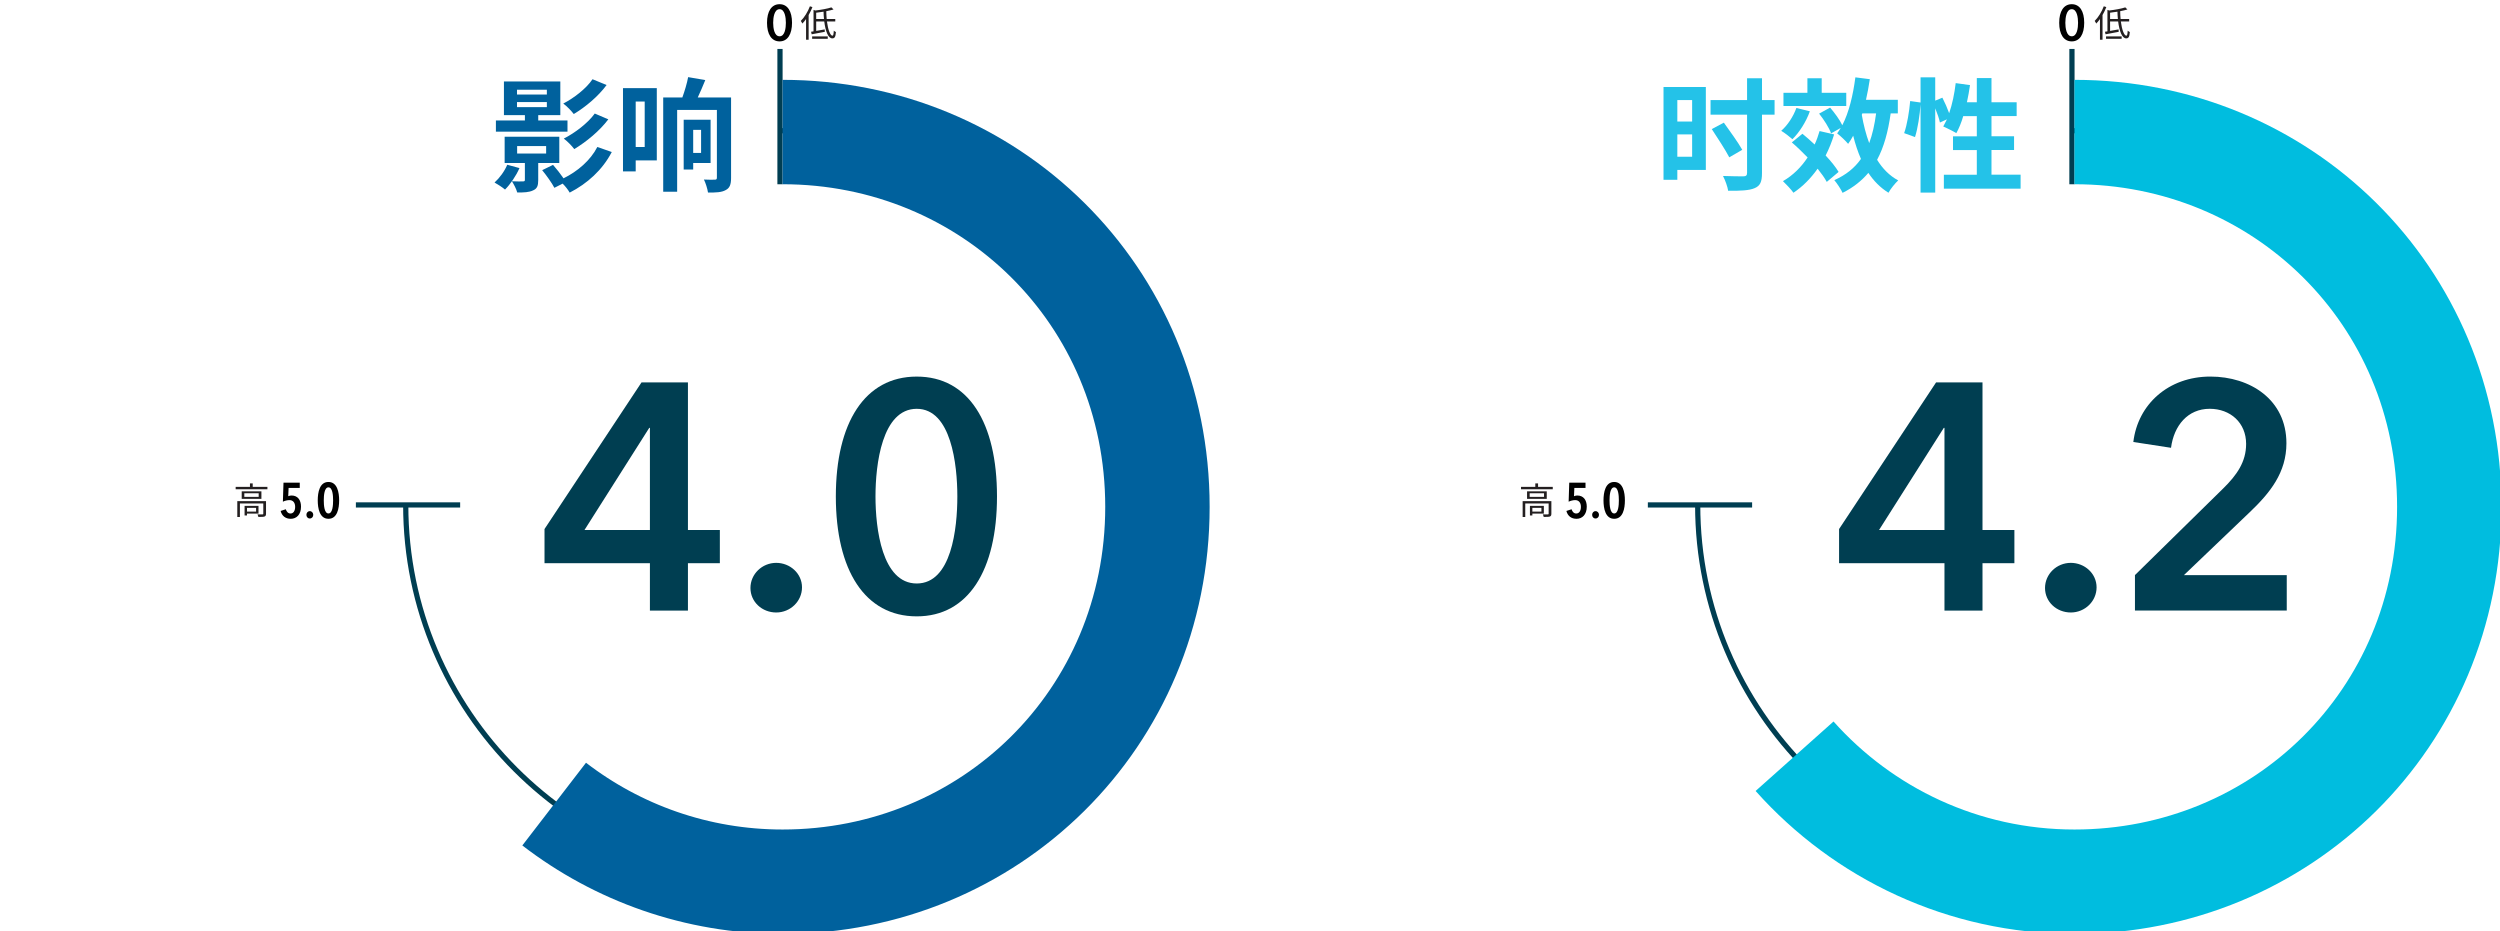
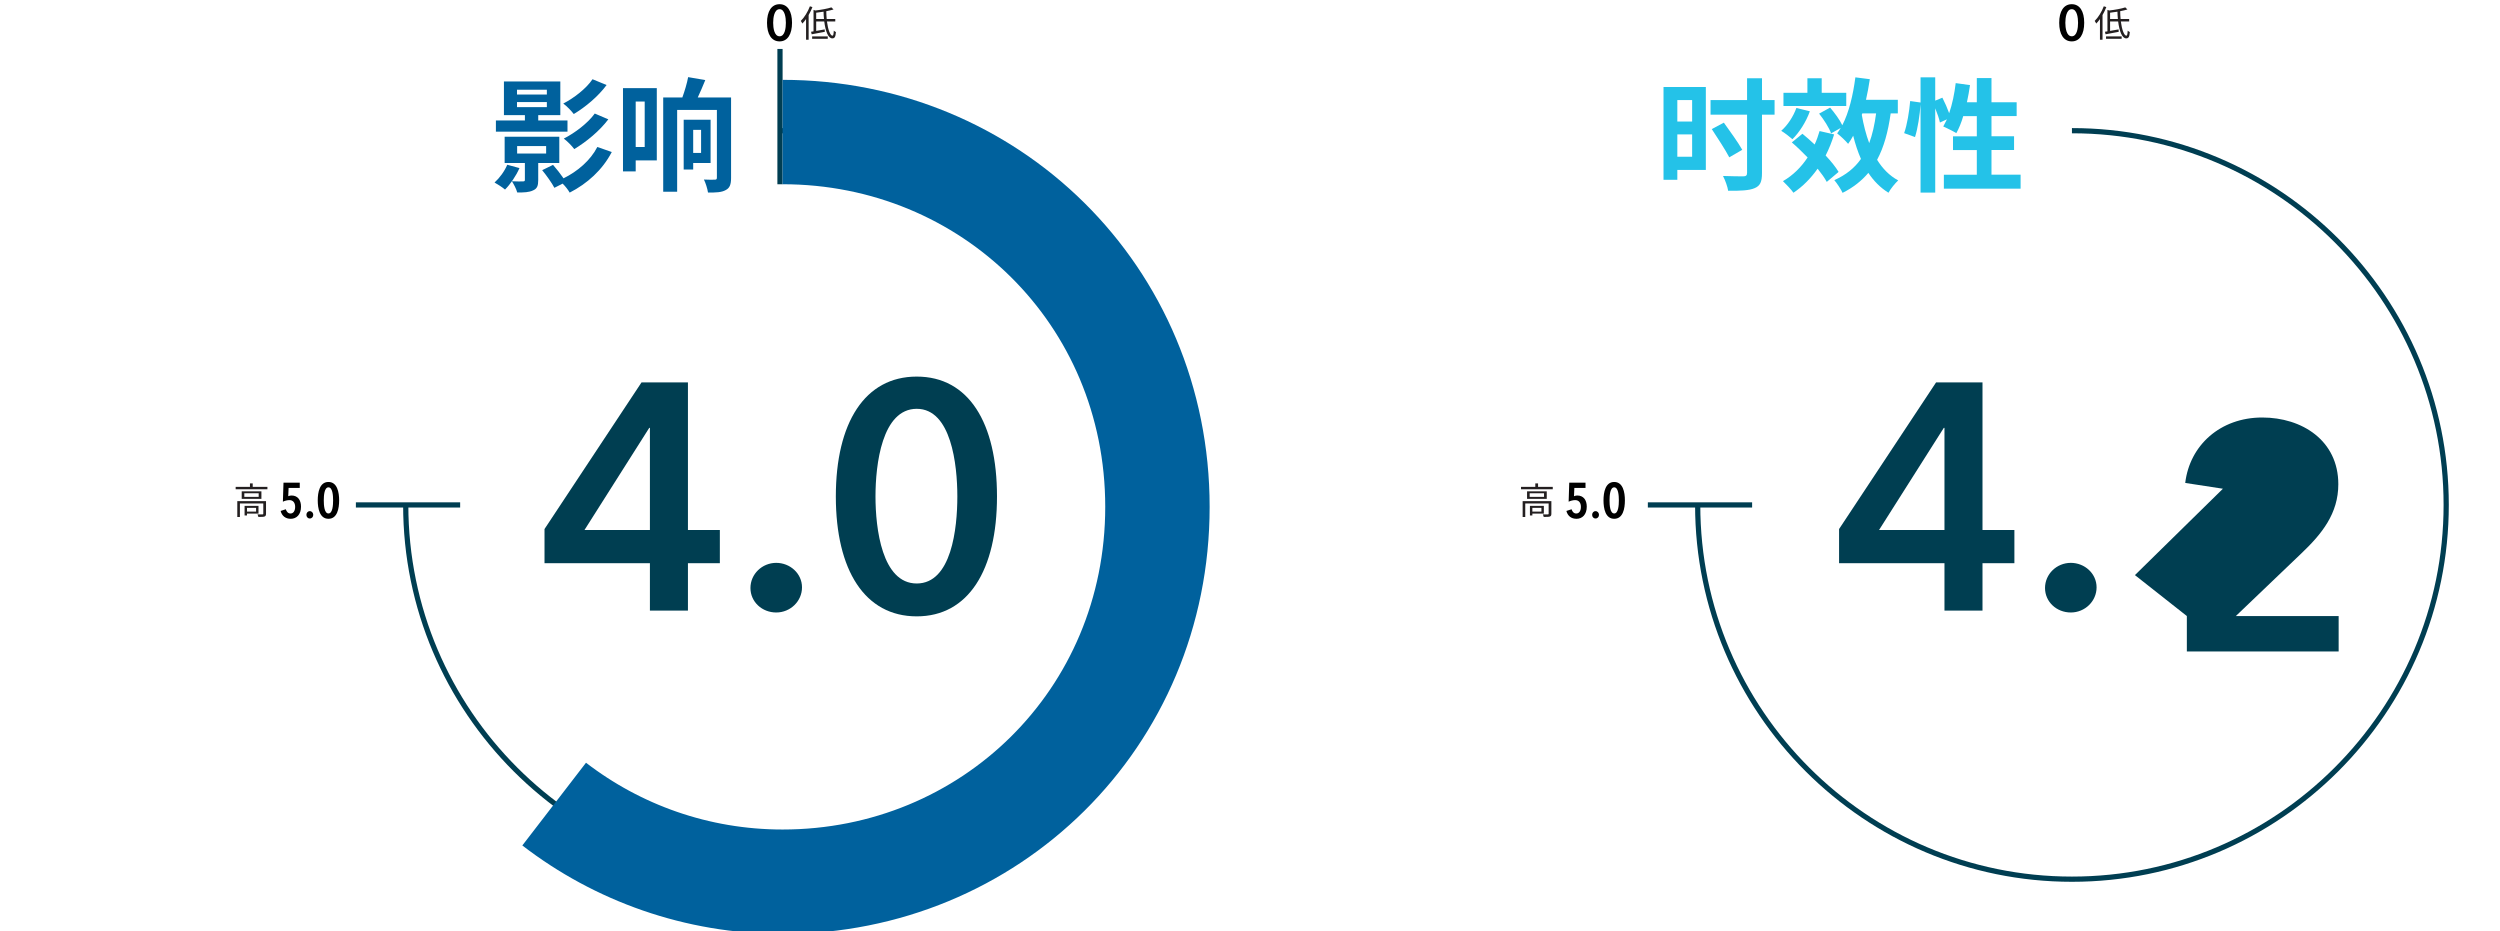
<svg xmlns="http://www.w3.org/2000/svg" id="Layer_1" viewBox="0 0 1357.53 505.75">
  <defs>
    <style>.cls-1{stroke:#00619d;}.cls-1,.cls-2{stroke-miterlimit:10;stroke-width:56.69px;}.cls-1,.cls-2,.cls-3{fill:none;}.cls-4{fill:#003e52;}.cls-4,.cls-5,.cls-3,.cls-6,.cls-7,.cls-8,.cls-9{stroke-width:0px;}.cls-2{stroke:#00bddf;}.cls-6{fill:#24c2e8;}.cls-7{fill:#00619d;}.cls-8{fill:#231f20;}.cls-9{fill:#003e51;}</style>
  </defs>
  <path class="cls-8" d="m1143.76,3.84c-.56,1.48-1.26,2.94-2.06,4.32v13.4h-1.4v-11.22c-.64.92-1.32,1.74-2.02,2.46-.16-.34-.56-1.12-.84-1.44,1.96-1.92,3.8-4.9,4.94-7.94l1.38.42Zm7.88,7.82c.6,4.58,1.8,7.74,3.02,7.72.42,0,.62-.82.7-2.76.3.32.8.64,1.16.78-.2,2.68-.72,3.44-1.98,3.44-2.24,0-3.7-3.9-4.36-9.18h-4.38v5.12c1.44-.24,3.04-.52,4.62-.82l.06,1.32c-2.52.48-5.16,1-7.14,1.34l-.32-1.38,1.34-.22V5.38l.98.32c3.18-.38,6.7-1,8.72-1.7l1.16,1.14c-1.12.34-2.48.66-3.94.94.02,1.48.1,2.9.22,4.24h4.66v1.34h-4.52Zm-8.04,8.1h8.48v1.32h-8.48v-1.32Zm6.44-9.44c-.14-1.28-.22-2.62-.24-3.98-1.34.22-2.7.4-4,.56v3.42h4.24Z" />
  <path class="cls-8" d="m441.16,3.84c-.56,1.48-1.26,2.94-2.06,4.32v13.4h-1.4v-11.22c-.64.92-1.32,1.74-2.02,2.46-.16-.34-.56-1.12-.84-1.44,1.96-1.92,3.8-4.9,4.94-7.94l1.38.42Zm7.88,7.82c.6,4.58,1.8,7.74,3.02,7.72.42,0,.62-.82.7-2.76.3.32.8.64,1.16.78-.2,2.68-.72,3.44-1.98,3.44-2.24,0-3.7-3.9-4.36-9.18h-4.38v5.12c1.44-.24,3.04-.52,4.62-.82l.06,1.32c-2.52.48-5.16,1-7.14,1.34l-.32-1.38,1.34-.22V5.38l.98.32c3.18-.38,6.7-1,8.72-1.7l1.16,1.14c-1.12.34-2.48.66-3.94.94.02,1.48.1,2.9.22,4.24h4.66v1.34h-4.52Zm-8.04,8.1h8.48v1.32h-8.48v-1.32Zm6.44-9.44c-.14-1.28-.22-2.62-.24-3.98-1.34.22-2.7.4-4,.56v3.42h4.24Z" />
  <path class="cls-8" d="m843.17,264.38v1.3h-17.24v-1.3h7.76v-1.9h1.5v1.9h7.98Zm-.76,14.6c0,.8-.18,1.24-.8,1.5-.66.22-1.7.22-3.36.22-.08-.4-.28-1-.48-1.38,1.28.04,2.4.04,2.76,0,.34,0,.4-.1.4-.38v-5.54h-12.7v7.34h-1.42v-8.6h15.6v6.84Zm-2.5-12.18v4.08h-10.7v-4.08h10.7Zm-1.48,1.06h-7.8v1.94h7.8v-1.94Zm-6.34,11.04v1h-1.32v-5.22h7.56v4.22h-6.24Zm0-3.14v2.04h4.92v-2.04h-4.92Z" />
  <path class="cls-8" d="m145.21,264.38v1.3h-17.24v-1.3h7.76v-1.9h1.5v1.9h7.98Zm-.76,14.6c0,.8-.18,1.24-.8,1.5-.66.22-1.7.22-3.36.22-.08-.4-.28-1-.48-1.38,1.28.04,2.4.04,2.76,0,.34,0,.4-.1.4-.38v-5.54h-12.7v7.34h-1.42v-8.6h15.6v6.84Zm-2.5-12.18v4.08h-10.7v-4.08h10.7Zm-1.48,1.06h-7.8v1.94h7.8v-1.94Zm-6.34,11.04v1h-1.32v-5.22h7.56v4.22h-6.24Zm0-3.14v2.04h4.92v-2.04h-4.92Z" />
  <path class="cls-6" d="m926.29,92.27h-15.48v5.36h-7.5v-50.38h22.98v45.02Zm-15.48-37.92v11.66h8.04v-11.66h-8.04Zm8.04,30.75v-12.13h-8.04v12.13h8.04Zm44.76-22.85h-6.83v31.76c0,4.82-1,6.9-4.02,8.17-2.95,1.27-7.64,1.47-14.34,1.41-.33-2.21-1.61-5.76-2.81-8.04,4.69.2,9.65.2,11.06.2s2.01-.47,2.01-1.88v-31.62h-19.83v-7.91h19.83v-11.86h8.11v11.86h6.83v7.91Zm-24.59,23.18c-2.01-3.89-6.3-10.45-9.51-15.34l6.57-3.48c3.28,4.62,7.84,10.85,9.98,14.74l-7.04,4.09Z" />
  <path class="cls-6" d="m982.77,60.45c-2.08,5.83-5.83,11.59-9.45,15.14-1.34-1.21-4.36-3.55-6.1-4.56,3.48-3.01,6.57-7.77,8.24-12.4l7.3,1.81Zm9.18,38.32c-1.14-2.14-2.88-4.56-4.96-7.17-3.75,5.29-8.11,9.71-13.13,13.06-1.07-1.61-4.09-4.76-5.7-6.3,5.36-3.08,9.85-7.5,13.4-12.86-2.81-2.88-5.76-5.76-8.58-8.17l5.76-4.69c2.14,1.74,4.42,3.75,6.63,5.83,1.07-2.28,1.94-4.76,2.68-7.3l7.91,1.81c-1.27,4.09-2.81,7.91-4.62,11.46,2.95,3.15,5.43,6.23,7.04,8.91l-6.43,5.43Zm10.59-41.21h-34.1v-7.17h13v-7.91h7.77v7.91h13.33v7.17Zm24.12,4.02c-1.41,10.05-3.69,18.36-7.37,25.19,2.95,4.76,6.7,8.64,11.46,11.19-1.67,1.54-4.15,4.56-5.29,6.7-4.42-2.75-8.04-6.43-10.92-10.79-3.69,4.35-8.24,7.97-14,10.85-.74-1.74-3.08-5.29-4.49-6.9,6.3-2.81,10.99-6.57,14.47-11.52-1.67-3.82-3.08-8.04-4.22-12.6-.87,1.61-1.74,3.08-2.75,4.42-1.14-1.47-4.22-4.36-5.96-5.7.67-.94,1.34-1.88,1.94-2.95l-5.23,2.95c-1.01-2.95-3.89-7.44-6.5-10.72l5.96-3.28c2.48,2.88,5.23,6.63,6.63,9.58,3.62-6.97,5.83-16.35,7.1-26l7.84,1c-.54,3.82-1.27,7.57-2.08,11.19h17.29v7.37h-3.89Zm-15.68.8c.94,5.43,2.28,10.65,4.02,15.34,1.74-4.69,2.95-10.05,3.75-16.15h-7.5l-.27.8Z" />
  <path class="cls-6" d="m1097.21,94.88v7.57h-41.67v-7.57h17.89v-13.4h-12.93v-7.44h12.93v-10.99h-7.37c-1,3.48-2.34,6.7-3.75,9.25-1.61-1.01-5.23-2.81-7.1-3.62.67-1.21,1.34-2.48,2.01-3.89l-3.82,1.74c-.4-2.01-1.41-4.96-2.55-7.71v45.76h-7.97v-47.91c-.4,5.63-1.47,13-3.01,17.76l-5.9-2.14c1.61-4.42,2.81-11.93,3.28-17.42l5.63.8v-13.67h7.97v12.66l3.89-1.61c1.34,2.61,2.75,5.83,3.68,8.44,1.68-4.89,2.88-10.65,3.55-16.35l7.77,1.07c-.47,3.15-1,6.3-1.67,9.31h5.36v-13.13h7.97v13.13h13.67v7.5h-13.67v10.99h12.26v7.44h-12.26v13.4h15.81Z" />
  <path class="cls-7" d="m282.08,91.27c-1.88,4.29-4.96,8.78-7.84,11.66-1.34-1.14-4.09-2.95-5.7-3.82,2.75-2.48,5.43-6.1,6.9-9.65l6.63,1.81Zm26.06-19.77h-38.86v-6.1h15.75v-2.88h-11.39v-18.29h30.62v18.29h-11.99v2.88h15.88v6.1Zm-15.88,17.02v9.31c0,3.08-.6,4.62-2.81,5.56-2.21,1.07-4.96,1.14-8.58,1.14-.47-1.88-1.88-4.49-2.88-6.1,2.55.13,5.23.13,5.96.07.87,0,1.07-.2,1.07-.87v-9.11h-10.99v-14.27h29.68v14.27h-11.46Zm-11.52-37.19h16.21v-2.61h-16.21v2.61Zm0,6.83h16.21v-2.75h-16.21v2.75Zm.07,25.19h15.75v-4.02h-15.75v4.02Zm51.39-.8c-5.09,9.78-13.33,17.15-22.85,22.04-.87-1.54-2.28-3.35-3.82-4.89l-4.49,2.28c-1.27-2.48-4.22-6.63-6.63-9.58l5.9-2.88c1.88,2.14,4.09,4.96,5.69,7.3,7.64-3.75,14.67-9.78,18.36-17.02l7.84,2.75Zm-2.81-36.38c-4.69,6.3-11.46,11.93-17.82,15.75-1.34-1.74-3.62-4.15-5.7-5.7,5.63-2.88,12.4-8.04,15.88-13.2l7.64,3.15Zm.94,18.63c-4.82,6.37-11.93,12.19-18.49,16.15-1.34-1.74-3.62-4.15-5.69-5.7,5.96-3.02,13.07-8.38,16.82-13.6l7.37,3.15Z" />
  <path class="cls-7" d="m356.65,87.11h-11.46v5.96h-6.9v-45.23h18.36v39.26Zm-11.46-31.96v24.66h4.89v-24.66h-4.89Zm51.79,41.41c0,3.55-.67,5.49-2.88,6.63-2.21,1.27-5.29,1.41-9.65,1.34-.27-1.94-1.27-5.16-2.21-7.04,2.34.13,5.02.13,5.9.07.87,0,1.14-.27,1.14-1.14v-36.72h-21.58v44.42h-7.57v-51.19h10.39c1.27-3.48,2.55-7.77,3.15-11.06l9.31,1.61c-1.34,3.28-2.75,6.57-4.09,9.45h18.09v43.62Zm-20.57-8.04v3.55h-5.16v-27.07h14.61v23.52h-9.45Zm0-18.02v12.53h4.29v-12.53h-4.29Z" />
  <path class="cls-4" d="m423.54,478.83c-112.84,0-204.64-91.8-204.64-204.64h2.83c0,111.28,90.53,201.8,201.81,201.8s201.81-90.53,201.81-201.8-90.53-201.81-201.81-201.81v-2.83c112.84,0,204.64,91.8,204.64,204.64s-91.8,204.64-204.64,204.64h0Z" />
  <rect class="cls-4" x="193.25" y="272.77" width="56.62" height="2.83" />
  <path class="cls-4" d="m1125.09,478.83c-112.84,0-204.64-91.8-204.64-204.64h2.83c0,111.28,90.53,201.8,201.81,201.8s201.81-90.53,201.81-201.8-90.53-201.81-201.81-201.81v-2.83c112.84,0,204.64,91.8,204.64,204.64s-91.8,204.64-204.64,204.64h0Z" />
  <rect class="cls-4" x="894.8" y="272.77" width="56.62" height="2.83" />
-   <rect class="cls-4" x="1123.68" y="26.58" width="2.83" height="73.48" />
  <rect class="cls-4" x="422.13" y="26.58" width="2.83" height="73.48" />
  <path class="cls-5" d="m856,281.71c-2.69,0-4.73-1.49-5.43-4.26l2.8-.92c.43,1.36,1.28,2.31,2.55,2.31,1.58,0,2.53-1.44,2.53-3.61,0-2.34-1.22-3.67-3.1-3.67-1.09,0-2.61.38-3.56.87l.33-10.32h8.83v2.85h-6.06l-.19,4.48c.52-.24,1.28-.38,1.77-.38,3.37,0,5.16,2.44,5.16,6.06,0,4.32-2.44,6.6-5.62,6.6h-.01Z" />
  <path class="cls-5" d="m866.4,281.55c-1.09,0-1.85-.87-1.85-1.98s.76-2.01,1.85-2.01,1.87.92,1.87,2.01-.79,1.98-1.87,1.98Z" />
  <path class="cls-5" d="m876.53,281.71c-4.78,0-5.81-5.59-5.81-10s1.03-10,5.81-10,5.81,5.6,5.81,10-1,10-5.81,10Zm0-17.08c-2.25,0-2.53,4.48-2.53,7.09s.27,7.09,2.53,7.09,2.53-4.45,2.53-7.09-.27-7.09-2.53-7.09Z" />
  <path class="cls-5" d="m157.82,281.71c-2.69,0-4.73-1.49-5.43-4.26l2.8-.92c.43,1.36,1.28,2.31,2.55,2.31,1.58,0,2.53-1.44,2.53-3.61,0-2.34-1.22-3.67-3.1-3.67-1.09,0-2.61.38-3.56.87l.33-10.32h8.83v2.85h-6.06l-.19,4.48c.52-.24,1.28-.38,1.77-.38,3.37,0,5.16,2.44,5.16,6.06,0,4.32-2.44,6.6-5.62,6.6h-.01Z" />
  <path class="cls-5" d="m168.23,281.55c-1.09,0-1.85-.87-1.85-1.98s.76-2.01,1.85-2.01,1.87.92,1.87,2.01-.79,1.98-1.87,1.98Z" />
  <path class="cls-5" d="m178.35,281.71c-4.78,0-5.81-5.59-5.81-10s1.03-10,5.81-10,5.81,5.6,5.81,10-1,10-5.81,10Zm0-17.08c-2.25,0-2.53,4.48-2.53,7.09s.27,7.09,2.53,7.09,2.53-4.45,2.53-7.09-.27-7.09-2.53-7.09Z" />
  <path class="cls-5" d="m423.32,22.48c-4.37,0-6.82-3.88-6.82-10.1s2.44-10.1,6.82-10.1,6.76,3.88,6.76,10.1-2.42,10.1-6.76,10.1Zm0-17.49c-2.93,0-3.48,4.7-3.48,7.39s.54,7.33,3.48,7.33,3.42-4.64,3.42-7.33-.52-7.39-3.42-7.39Z" />
  <path class="cls-5" d="m1124.99,22.48c-4.37,0-6.82-3.88-6.82-10.1s2.44-10.1,6.82-10.1,6.76,3.88,6.76,10.1-2.42,10.1-6.76,10.1Zm0-17.49c-2.93,0-3.48,4.7-3.48,7.39s.54,7.33,3.48,7.33,3.42-4.64,3.42-7.33-.52-7.39-3.42-7.39Z" />
  <polyline class="cls-3" points="422.13 271.91 422.13 64.01 422.13 6.78" />
  <line class="cls-3" x1="422.13" y1="271.91" x2="340.2" y2="19.76" />
  <line class="cls-3" x1="422.13" y1="271.91" x2="207.64" y2="116.08" />
  <line class="cls-3" x1="422.13" y1="271.91" x2="169.98" y2="189.99" />
  <line class="cls-3" x1="422.13" y1="271.91" x2="157" y2="271.91" />
  <line class="cls-3" x1="422.13" y1="271.91" x2="169.98" y2="353.84" />
  <line class="cls-3" x1="422.13" y1="271.91" x2="207.64" y2="427.75" />
  <polyline class="cls-3" points="422.13 271.91 301.91 437.38 266.29 486.41" />
  <line class="cls-3" x1="422.13" y1="271.91" x2="340.2" y2="524.07" />
  <line class="cls-3" x1="422.13" y1="271.91" x2="422.13" y2="537.04" />
  <line class="cls-3" x1="422.13" y1="271.91" x2="504.06" y2="524.07" />
  <line class="cls-3" x1="422.13" y1="271.91" x2="577.97" y2="486.41" />
  <line class="cls-3" x1="422.13" y1="271.91" x2="636.62" y2="427.75" />
  <line class="cls-3" x1="422.13" y1="271.91" x2="674.28" y2="353.84" />
  <line class="cls-3" x1="422.13" y1="271.91" x2="687.26" y2="271.91" />
  <line class="cls-3" x1="422.13" y1="271.91" x2="674.28" y2="189.99" />
  <line class="cls-3" x1="422.13" y1="271.91" x2="636.62" y2="116.08" />
  <line class="cls-3" x1="422.13" y1="271.91" x2="577.97" y2="57.42" />
  <line class="cls-3" x1="422.13" y1="271.91" x2="504.06" y2="19.76" />
  <polyline class="cls-3" points="1119.63 275.24 1119.63 67.33 1119.63 10.11" />
  <line class="cls-3" x1="1119.63" y1="275.24" x2="1037.7" y2="23.09" />
  <line class="cls-3" x1="1119.63" y1="275.24" x2="963.79" y2="60.74" />
  <line class="cls-3" x1="1119.63" y1="275.24" x2="905.13" y2="119.4" />
  <line class="cls-3" x1="1119.63" y1="275.24" x2="867.47" y2="193.31" />
  <line class="cls-3" x1="1119.63" y1="275.24" x2="854.5" y2="275.24" />
-   <line class="cls-3" x1="1119.63" y1="275.24" x2="867.47" y2="357.17" />
  <line class="cls-3" x1="1119.63" y1="275.24" x2="905.13" y2="431.08" />
  <line class="cls-3" x1="1119.63" y1="275.24" x2="963.79" y2="489.73" />
  <line class="cls-3" x1="1119.63" y1="275.24" x2="1037.7" y2="527.39" />
  <line class="cls-3" x1="1119.63" y1="275.24" x2="1119.63" y2="540.37" />
  <line class="cls-3" x1="1119.63" y1="275.24" x2="1201.56" y2="527.39" />
  <line class="cls-3" x1="1119.63" y1="275.24" x2="1275.47" y2="489.73" />
  <line class="cls-3" x1="1119.63" y1="275.24" x2="1334.12" y2="431.08" />
  <line class="cls-3" x1="1119.63" y1="275.24" x2="1371.78" y2="357.17" />
  <line class="cls-3" x1="1119.63" y1="275.24" x2="1384.76" y2="275.24" />
  <line class="cls-3" x1="1119.63" y1="275.24" x2="1371.78" y2="193.31" />
  <line class="cls-3" x1="1119.63" y1="275.24" x2="1334.12" y2="119.4" />
  <line class="cls-3" x1="1119.63" y1="275.24" x2="1275.47" y2="60.74" />
  <line class="cls-3" x1="1119.63" y1="275.24" x2="1201.56" y2="23.09" />
  <path class="cls-9" d="m1055.87,305.82h-57.23v-18.55l52.68-79.63h25.2v80.15h17.32v18.03h-17.32v25.73h-20.65v-25.73Zm0-73.5h-.35l-35.18,55.48h35.53v-55.48Z" />
  <path class="cls-9" d="m1124.47,305.64c7.53,0,14,5.78,14,13.3s-6.3,13.65-14,13.65-14-5.77-14-13.3,6.3-13.65,14-13.65Z" />
-   <path class="cls-9" d="m1159.29,312.29l47.78-46.9c7.7-7.52,12.6-14.7,12.6-24.33,0-11.55-8.57-19.08-19.78-19.08-11.9,0-19.42,9.1-21,21.18l-20.47-3.15c2.45-20.48,19.07-35.53,41.83-35.53,21.53,0,41.3,12.43,41.3,36.23,0,15.93-8.92,26.95-19.95,37.45l-35.7,34.13h55.83v19.25h-82.43v-19.25Z" />
+   <path class="cls-9" d="m1159.29,312.29l47.78-46.9l-20.47-3.15c2.45-20.48,19.07-35.53,41.83-35.53,21.53,0,41.3,12.43,41.3,36.23,0,15.93-8.92,26.95-19.95,37.45l-35.7,34.13h55.83v19.25h-82.43v-19.25Z" />
  <path class="cls-9" d="m352.91,305.82h-57.23v-18.55l52.68-79.63h25.2v80.15h17.33v18.03h-17.33v25.73h-20.65v-25.73Zm0-73.5h-.35l-35.18,55.48h35.53v-55.48Z" />
  <path class="cls-9" d="m421.5,305.64c7.53,0,14,5.78,14,13.3s-6.3,13.65-14,13.65-14-5.77-14-13.3,6.3-13.65,14-13.65Z" />
  <path class="cls-9" d="m497.8,334.69c-28.18,0-43.93-25.03-43.93-65.1s15.75-65.1,43.93-65.1,43.58,25.03,43.58,65.1-15.58,65.1-43.58,65.1Zm0-112.7c-18.9,0-22.4,30.28-22.4,47.6s3.5,47.25,22.4,47.25,22.05-29.93,22.05-47.25-3.33-47.6-22.05-47.6Z" />
  <path class="cls-1" d="m424.96,71.7c112.41,0,203.54,88.44,203.54,203.54s-91.13,203.54-203.54,203.54c-46.68,0-89.7-15.72-124.04-42.15" />
-   <path class="cls-2" d="m1126.45,71.7c112.41,0,203.54,88.44,203.54,203.54s-91.13,203.54-203.54,203.54c-60.43,0-114.7-26.33-151.98-68.14" />
</svg>